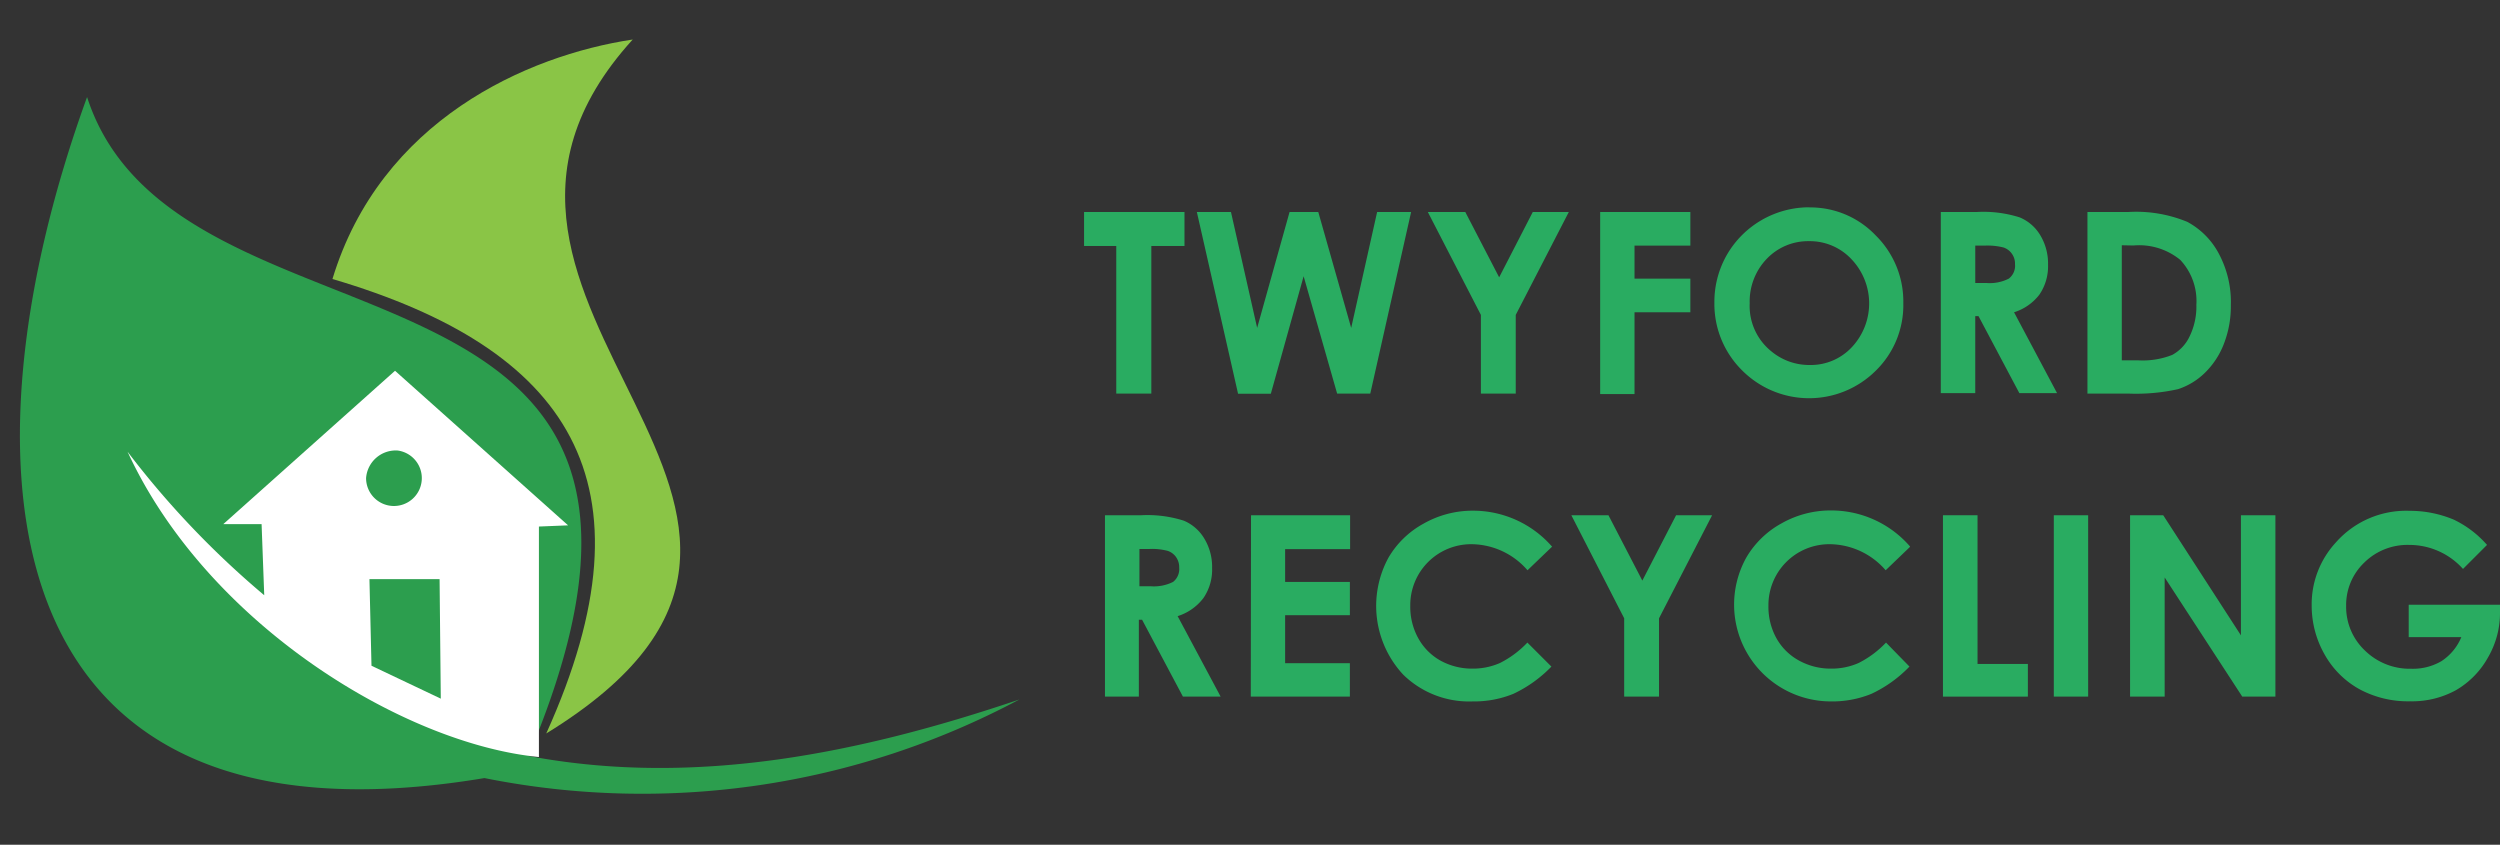
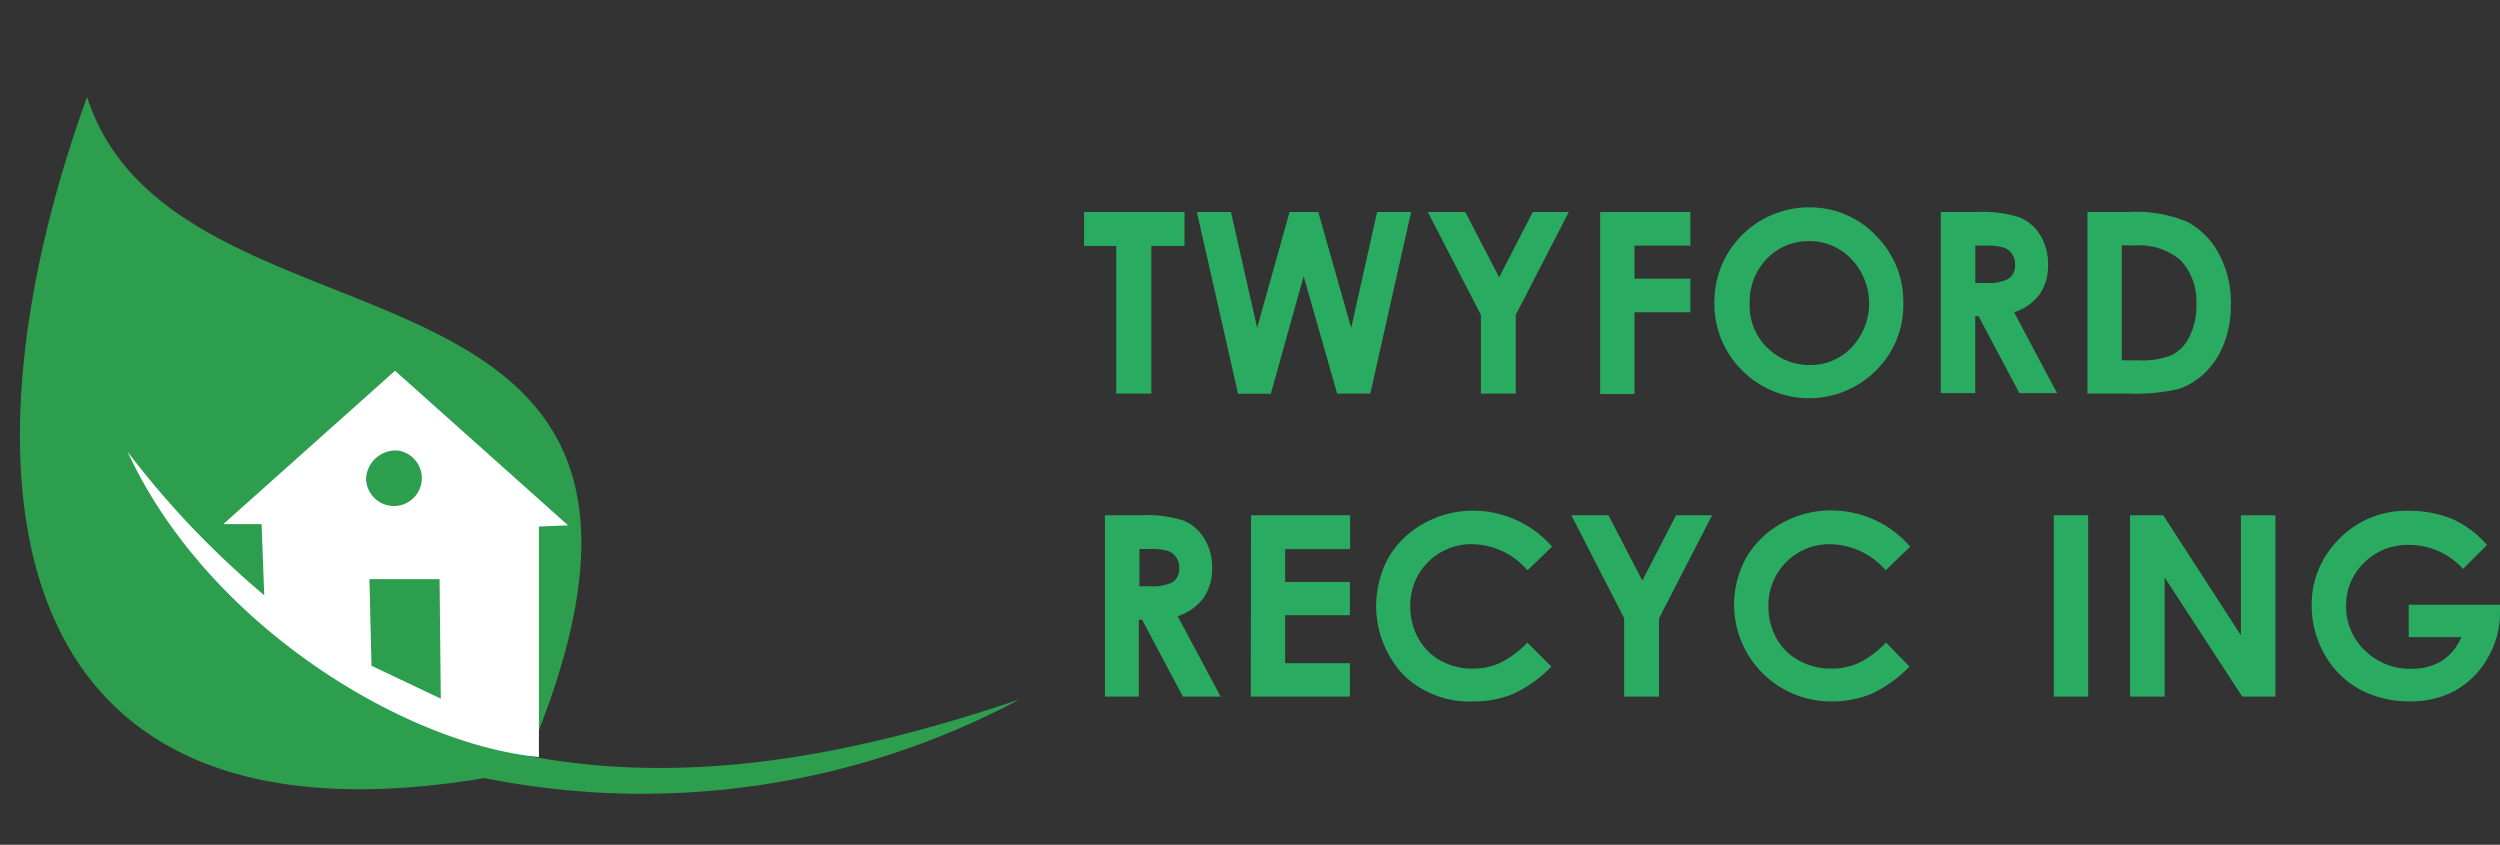
<svg xmlns="http://www.w3.org/2000/svg" id="Layer_1" data-name="Layer 1" viewBox="0 0 208.15 70.33">
  <rect x="0" y="0" width="208.15" height="70.33" fill="#333333" stroke="none" />
  <defs>
    <style>.cls-1{fill:none;}.cls-2{clip-path:url(#clip-path);}.cls-3{fill:#2c9e4e;}.cls-3,.cls-4,.cls-5{fill-rule:evenodd;}.cls-4,.cls-7{fill:#8ac546;}.cls-5{fill:#fff;}.cls-6{fill:#2fa04f;}.cls-8{fill:#29ac61;}</style>
    <clipPath id="clip-path">
      <rect class="cls-1" width="88.73" height="70.33" />
    </clipPath>
  </defs>
  <g class="cls-2">
    <path class="cls-3" d="M40.35,64.78c-41.89,7-44-26.66-33.1-56.7C14.81,31.48,63,17.89,44,62.94c13.93,2.63,27.76-.27,40.87-4.7a66.74,66.74,0,0,1-44.55,6.54" />
-     <path class="cls-4" d="M45.48,61.07C55,40,47.23,29,27.68,23.23c4-13.18,16.15-18.61,25-19.94C32.39,25.6,75.82,42.44,45.48,61.07" />
    <path class="cls-5" d="M21.78,43.64H18.59l14.3-12.77L47.3,43.74l-2.43.1,0,19.19C33.65,61.94,17.26,52,10.62,37.61A74.6,74.6,0,0,0,22,49.56Z" />
    <path class="cls-3" d="M33.11,37.51a2.32,2.32,0,1,1-2.63,2.3,2.48,2.48,0,0,1,2.63-2.3" />
    <polygon class="cls-3" points="30.93 55.43 30.76 48.22 36.6 48.22 36.7 58.17 30.93 55.43" />
    <path class="cls-6" d="M90,17.75h8.5v2.88h-2.8v12.5h-3V20.63H90Z" />
    <path class="cls-6" d="M99.35,17.75h2.89l2.22,9.82,2.75-9.82h2.43l2.79,9.82,2.2-9.82h2.89l-3.47,15.38h-2.81l-2.84-9.94-2.78,9.94h-2.78Z" />
    <path class="cls-6" d="M118.71,17.75h3.14l2.87,5.53,2.86-5.53h3.11l-4.51,8.72v6.66h-3V26.47Z" />
    <path class="cls-6" d="M133.13,17.75h7.64V20.6H136v2.8h4.73v2.81H136v6.92h-2.91Z" />
    <path class="cls-6" d="M150.64,17.36a7.65,7.65,0,0,1,5.61,2.36,7.87,7.87,0,0,1,2.35,5.77,7.78,7.78,0,0,1-2.32,5.7,8,8,0,0,1-11.38-.06,8.08,8.08,0,0,1,5.74-13.77Zm0,2.87A4.83,4.83,0,0,0,147,21.71a5.17,5.17,0,0,0-1.45,3.78,4.93,4.93,0,0,0,1.83,4,5.05,5.05,0,0,0,3.27,1.16,4.79,4.79,0,0,0,3.55-1.51,5.44,5.44,0,0,0,0-7.43A4.82,4.82,0,0,0,150.6,20.23Z" />
    <path class="cls-6" d="M161.56,17.75h3.11a10.39,10.39,0,0,1,3.63.45A3.73,3.73,0,0,1,170,19.71a4.64,4.64,0,0,1,.66,2.5,4.31,4.31,0,0,1-.73,2.54,4.46,4.46,0,0,1-2.19,1.54l3.64,6.84h-3.2l-3.46-6.51h-.27v6.51h-2.93Zm2.93,6h.92a3.52,3.52,0,0,0,1.92-.37,1.37,1.37,0,0,0,.53-1.21,1.52,1.52,0,0,0-.26-.88,1.37,1.37,0,0,0-.7-.53,5.2,5.2,0,0,0-1.61-.17h-.8Z" />
    <path class="cls-6" d="M173.8,17.75h3.47a11.38,11.38,0,0,1,5,.83,6.47,6.47,0,0,1,2.69,2.7A8.8,8.8,0,0,1,186,25.65a8.85,8.85,0,0,1-.59,3.27,6.79,6.79,0,0,1-1.63,2.48,5.77,5.77,0,0,1-2.25,1.36,16.21,16.21,0,0,1-4.21.37H173.8Zm2.91,2.82v9.71h1.36a6.74,6.74,0,0,0,2.91-.46,3.48,3.48,0,0,0,1.48-1.55,5.62,5.62,0,0,0,.58-2.68,5.1,5.1,0,0,0-1.37-3.8,5.48,5.48,0,0,0-4-1.22Z" />
    <path class="cls-6" d="M194.78,17.75h3v5.8h5.13v-5.8h3V33.13h-3V26.39h-5.13v6.74h-3Z" />
    <path class="cls-7" d="M97.32,50.07V48.14h5v4.58A6.28,6.28,0,0,1,100.21,54a7.65,7.65,0,0,1-2.8.54,6.23,6.23,0,0,1-3.15-.76,4.75,4.75,0,0,1-2-2.16,7,7,0,0,1-.67-3.07,6.62,6.62,0,0,1,.75-3.19,5,5,0,0,1,2.21-2.14,5.93,5.93,0,0,1,2.75-.58,5.51,5.51,0,0,1,3.35.9A4.08,4.08,0,0,1,102.18,46l-2.31.43A2.42,2.42,0,0,0,99,45.08a2.71,2.71,0,0,0-1.67-.49,3.15,3.15,0,0,0-2.42,1,4.08,4.08,0,0,0-.9,2.87,4.49,4.49,0,0,0,.91,3.07,3,3,0,0,0,2.39,1,4,4,0,0,0,1.46-.28,4.74,4.74,0,0,0,1.26-.7V50.07Z" />
    <path class="cls-7" d="M106.56,54.3h-2.2V46h2v1.19a3.6,3.6,0,0,1,.95-1.11,1.73,1.73,0,0,1,1-.27,2.76,2.76,0,0,1,1.45.42l-.68,1.92a1.94,1.94,0,0,0-1-.36,1.24,1.24,0,0,0-.79.25,1.83,1.83,0,0,0-.51.93,13.32,13.32,0,0,0-.18,2.79Z" />
    <path class="cls-7" d="M115.53,51.65l2.2.37a3.62,3.62,0,0,1-1.34,1.84,3.94,3.94,0,0,1-2.29.63,3.73,3.73,0,0,1-3.22-1.42,4.75,4.75,0,0,1-.82-2.87A4.6,4.6,0,0,1,111.14,47a3.55,3.55,0,0,1,2.74-1.18A3.71,3.71,0,0,1,116.82,47a5.47,5.47,0,0,1,1,3.76h-5.52a2.26,2.26,0,0,0,.53,1.53,1.69,1.69,0,0,0,1.27.54,1.36,1.36,0,0,0,.88-.28A1.78,1.78,0,0,0,115.53,51.65Zm.13-2.23a2.14,2.14,0,0,0-.5-1.45,1.59,1.59,0,0,0-2.34,0,2,2,0,0,0-.46,1.42Z" />
    <path class="cls-7" d="M124.46,51.65l2.2.37a3.57,3.57,0,0,1-1.34,1.84,3.93,3.93,0,0,1-2.28.63,3.73,3.73,0,0,1-3.22-1.42A4.75,4.75,0,0,1,119,50.2,4.6,4.6,0,0,1,120.08,47a3.54,3.54,0,0,1,2.74-1.18A3.69,3.69,0,0,1,125.75,47a5.42,5.42,0,0,1,1,3.76h-5.52a2.21,2.21,0,0,0,.53,1.53,1.67,1.67,0,0,0,1.27.54,1.32,1.32,0,0,0,.87-.28A1.71,1.71,0,0,0,124.46,51.65Zm.13-2.23A2.14,2.14,0,0,0,124.1,48a1.59,1.59,0,0,0-2.34,0,2,2,0,0,0-.47,1.42Z" />
    <path class="cls-7" d="M136.16,54.3H134V50.05a6.85,6.85,0,0,0-.14-1.75,1.24,1.24,0,0,0-.46-.61,1.29,1.29,0,0,0-.77-.22,1.73,1.73,0,0,0-1,.31,1.62,1.62,0,0,0-.63.83,7.49,7.49,0,0,0-.16,1.92V54.3h-2.21V46h2.05v1.22a3.32,3.32,0,0,1,2.74-1.41,3.44,3.44,0,0,1,1.34.26,2.18,2.18,0,0,1,.91.68,2.36,2.36,0,0,1,.43.92,6.88,6.88,0,0,1,.13,1.48Z" />
-     <path class="cls-7" d="M142.86,42.8h4.25a8.12,8.12,0,0,1,2.19.22A3.84,3.84,0,0,1,151,44.08a5.08,5.08,0,0,1,1.1,1.86,8.53,8.53,0,0,1,.38,2.72,7.44,7.44,0,0,1-.36,2.45,5,5,0,0,1-1.23,2,4.06,4.06,0,0,1-1.63.92,7.13,7.13,0,0,1-2.06.24h-4.37Zm2.33,2v7.62h1.73a5.71,5.71,0,0,0,1.4-.12,2.14,2.14,0,0,0,.94-.47,2.51,2.51,0,0,0,.61-1.11,7.41,7.41,0,0,0,.24-2.11,6.78,6.78,0,0,0-.24-2.05,2.67,2.67,0,0,0-.66-1.11,2.14,2.14,0,0,0-1.07-.54,10,10,0,0,0-1.91-.11Z" />
    <path class="cls-7" d="M159.28,51.65l2.2.37a3.57,3.57,0,0,1-1.34,1.84,3.93,3.93,0,0,1-2.28.63,3.73,3.73,0,0,1-3.22-1.42,4.75,4.75,0,0,1-.82-2.87A4.6,4.6,0,0,1,154.9,47a3.54,3.54,0,0,1,2.74-1.18A3.68,3.68,0,0,1,160.57,47a5.42,5.42,0,0,1,1,3.76h-5.52a2.21,2.21,0,0,0,.53,1.53,1.67,1.67,0,0,0,1.27.54,1.32,1.32,0,0,0,.87-.28A1.71,1.71,0,0,0,159.28,51.65Zm.13-2.23a2.09,2.09,0,0,0-.49-1.45,1.59,1.59,0,0,0-2.34,0,2,2,0,0,0-.47,1.42Z" />
    <path class="cls-7" d="M165,48.51l-2-.36a3.22,3.22,0,0,1,1.16-1.79,4.32,4.32,0,0,1,2.45-.58,5.31,5.31,0,0,1,2.2.35,2.13,2.13,0,0,1,1,.89,4.45,4.45,0,0,1,.3,2l0,2.57a9,9,0,0,0,.1,1.62,4.34,4.34,0,0,0,.4,1.12h-2.18c-.06-.14-.13-.36-.22-.65,0-.13-.06-.22-.07-.26a4.09,4.09,0,0,1-1.21.83,3.52,3.52,0,0,1-1.37.27,2.81,2.81,0,0,1-2-.7,2.28,2.28,0,0,1-.74-1.76,2.42,2.42,0,0,1,.33-1.26,2.24,2.24,0,0,1,.95-.85,6.9,6.9,0,0,1,1.75-.51,13.18,13.18,0,0,0,2.14-.54v-.22a1.14,1.14,0,0,0-.31-.91,1.87,1.87,0,0,0-1.18-.27,1.33,1.33,0,0,0-1.46,1Zm3,1.79a11.86,11.86,0,0,1-1.34.34,4.27,4.27,0,0,0-1.2.38.93.93,0,0,0-.43.78,1.09,1.09,0,0,0,.35.8,1.18,1.18,0,0,0,.87.34,1.86,1.86,0,0,0,1.14-.4,1.38,1.38,0,0,0,.53-.72,4.37,4.37,0,0,0,.08-1.08Z" />
    <path class="cls-7" d="M172.33,54.3V42.8h2.21V54.3Z" />
    <path class="cls-7" d="M180.69,50.56l2.26-.22a2.68,2.68,0,0,0,.83,1.67,2.45,2.45,0,0,0,1.68.53,2.56,2.56,0,0,0,1.69-.47,1.42,1.42,0,0,0,.57-1.11,1,1,0,0,0-.24-.69,1.92,1.92,0,0,0-.84-.5c-.27-.1-.89-.26-1.86-.5a6.4,6.4,0,0,1-2.62-1.14,3,3,0,0,1-1.06-2.32,3,3,0,0,1,.5-1.64A3.18,3.18,0,0,1,183,43a5.86,5.86,0,0,1,2.26-.4,4.86,4.86,0,0,1,3.26.95,3.38,3.38,0,0,1,1.15,2.54l-2.32.1a1.93,1.93,0,0,0-.64-1.27,2.34,2.34,0,0,0-1.47-.39,2.73,2.73,0,0,0-1.59.41.87.87,0,0,0,0,1.41,5.82,5.82,0,0,0,2.13.77,11.7,11.7,0,0,1,2.51.83,3.27,3.27,0,0,1,1.27,1.17A3.41,3.41,0,0,1,190,51a3.34,3.34,0,0,1-.55,1.85,3.24,3.24,0,0,1-1.55,1.29,6.53,6.53,0,0,1-2.5.42,5,5,0,0,1-3.35-1A4.37,4.37,0,0,1,180.69,50.56Z" />
    <path class="cls-7" d="M191.92,46H194v1.22a3.31,3.31,0,0,1,1.08-1,3,3,0,0,1,1.52-.39A3.16,3.16,0,0,1,199,46.92a4.59,4.59,0,0,1,1,3.17,4.73,4.73,0,0,1-1,3.24,3.15,3.15,0,0,1-2.47,1.16,2.83,2.83,0,0,1-1.25-.27,4.44,4.44,0,0,1-1.18-.94v4.19h-2.2Zm2.18,4a3.22,3.22,0,0,0,.55,2.07,1.72,1.72,0,0,0,1.36.67,1.59,1.59,0,0,0,1.28-.61,3.2,3.2,0,0,0,.51-2,3,3,0,0,0-.53-2,1.63,1.63,0,0,0-1.3-.64,1.69,1.69,0,0,0-1.34.63A2.74,2.74,0,0,0,194.1,50Z" />
    <path class="cls-7" d="M206.62,51.65l2.2.37a3.62,3.62,0,0,1-1.34,1.84,3.94,3.94,0,0,1-2.29.63A3.73,3.73,0,0,1,202,53.07a4.75,4.75,0,0,1-.82-2.87A4.6,4.6,0,0,1,202.23,47,3.55,3.55,0,0,1,205,45.78,3.71,3.71,0,0,1,207.91,47a5.47,5.47,0,0,1,1,3.76h-5.52a2.26,2.26,0,0,0,.53,1.53,1.69,1.69,0,0,0,1.27.54,1.36,1.36,0,0,0,.88-.28A1.78,1.78,0,0,0,206.62,51.65Zm.12-2.23a2.09,2.09,0,0,0-.49-1.45,1.59,1.59,0,0,0-2.34,0,2,2,0,0,0-.46,1.42Z" />
  </g>
  <path class="cls-8" d="M90.26,17.65h8.36v2.83H95.86V32.77H92.94V20.48H90.26Z" />
  <path class="cls-8" d="M99.65,17.65h2.84l2.18,9.65,2.7-9.65h2.39l2.74,9.65,2.16-9.65h2.83l-3.4,15.12h-2.76L108.54,23l-2.73,9.78h-2.73Z" />
  <path class="cls-8" d="M118.88,17.65H122l2.82,5.44,2.8-5.44h3l-4.42,8.57v6.55h-2.9V26.22Z" />
  <path class="cls-8" d="M133.23,17.65h7.51v2.8h-4.65V23.2h4.65V26h-4.65v6.81h-2.86Z" />
  <path class="cls-8" d="M150.64,17.27a7.5,7.5,0,0,1,5.52,2.32,7.73,7.73,0,0,1,2.31,5.66,7.62,7.62,0,0,1-2.28,5.6A7.87,7.87,0,0,1,145,30.79a7.78,7.78,0,0,1-2.26-5.59,7.88,7.88,0,0,1,1.05-4,7.92,7.92,0,0,1,6.84-3.94Zm0,2.81a4.75,4.75,0,0,0-3.53,1.46,5.11,5.11,0,0,0-1.43,3.71,4.84,4.84,0,0,0,1.8,4,4.93,4.93,0,0,0,3.21,1.14,4.67,4.67,0,0,0,3.49-1.48,5.33,5.33,0,0,0,0-7.3A4.74,4.74,0,0,0,150.61,20.08Z" />
  <path class="cls-8" d="M161.59,17.65h3a10,10,0,0,1,3.57.45,3.6,3.6,0,0,1,1.71,1.48,4.56,4.56,0,0,1,.65,2.46,4.17,4.17,0,0,1-.72,2.49A4.26,4.26,0,0,1,167.69,26l3.58,6.73h-3.14l-3.4-6.41h-.27v6.41h-2.87Zm2.87,5.91h.9a3.5,3.5,0,0,0,1.89-.36,1.35,1.35,0,0,0,.52-1.2,1.42,1.42,0,0,0-.94-1.39,5.44,5.44,0,0,0-1.58-.16h-.79Z" />
  <path class="cls-8" d="M173.8,17.65h3.41a11.16,11.16,0,0,1,4.9.82,6.39,6.39,0,0,1,2.63,2.65,8.53,8.53,0,0,1,1,4.3,8.6,8.6,0,0,1-.58,3.21,6.73,6.73,0,0,1-1.6,2.43,5.77,5.77,0,0,1-2.21,1.34,16.1,16.1,0,0,1-4.13.37H173.8Zm2.86,2.77V30H178a6.69,6.69,0,0,0,2.86-.45A3.39,3.39,0,0,0,182.31,28a5.65,5.65,0,0,0,.56-2.63,5,5,0,0,0-1.34-3.73,5.39,5.39,0,0,0-3.9-1.2Z" />
  <path class="cls-8" d="M92,42.9h3a10,10,0,0,1,3.56.45,3.62,3.62,0,0,1,1.71,1.49,4.55,4.55,0,0,1,.65,2.45,4.18,4.18,0,0,1-.72,2.5,4.32,4.32,0,0,1-2.15,1.51L101.63,58H98.49l-3.4-6.4h-.27V58H92Zm2.87,5.91h.91a3.55,3.55,0,0,0,1.89-.36,1.36,1.36,0,0,0,.51-1.19,1.45,1.45,0,0,0-.25-.86,1.4,1.4,0,0,0-.69-.53,5.1,5.1,0,0,0-1.58-.16h-.79Z" />
  <path class="cls-8" d="M104.16,42.9h8.25v2.82H107v2.73h5.39v2.77H107v4h5.39V58h-8.25Z" />
  <path class="cls-8" d="M129.18,45.56l-2,1.92a6.23,6.23,0,0,0-4.63-2.17,5.07,5.07,0,0,0-5.13,5.13,5.39,5.39,0,0,0,.66,2.69A4.77,4.77,0,0,0,119.93,55a5.45,5.45,0,0,0,2.67.67,5.58,5.58,0,0,0,2.29-.47,8.25,8.25,0,0,0,2.28-1.7l2,2A10.79,10.79,0,0,1,126,57.77a8.66,8.66,0,0,1-3.4.63,7.83,7.83,0,0,1-5.77-2.23,8.4,8.4,0,0,1-1.22-9.75,7.6,7.6,0,0,1,2.93-2.83,8.25,8.25,0,0,1,4.1-1.07,8.72,8.72,0,0,1,6.59,3Z" />
  <path class="cls-8" d="M130.83,42.9h3.09l2.82,5.44,2.81-5.44h3l-4.42,8.58V58h-2.9V51.48Z" />
  <path class="cls-8" d="M159,45.56l-2,1.92a6.22,6.22,0,0,0-4.62-2.17,5.07,5.07,0,0,0-5.14,5.13,5.39,5.39,0,0,0,.66,2.69A4.77,4.77,0,0,0,149.79,55a5.45,5.45,0,0,0,2.67.67,5.55,5.55,0,0,0,2.29-.47,8.25,8.25,0,0,0,2.28-1.7l1.95,2a10.67,10.67,0,0,1-3.17,2.27,8.63,8.63,0,0,1-3.4.63,8.06,8.06,0,0,1-7-12,7.67,7.67,0,0,1,2.93-2.83,8.28,8.28,0,0,1,4.1-1.07,8.68,8.68,0,0,1,6.59,3Z" />
-   <path class="cls-8" d="M161.77,42.9h2.88V55.28h4.19V58h-7.07Z" />
  <path class="cls-8" d="M171,42.9h2.86V58H171Z" />
  <path class="cls-8" d="M177.35,42.9h2.76l6.47,10v-10h2.87V58h-2.76l-6.46-9.92V58h-2.88Z" />
  <path class="cls-8" d="M207.07,45.37l-2,2a6,6,0,0,0-4.49-2,5.12,5.12,0,0,0-3.74,1.48,4.88,4.88,0,0,0-1.5,3.6,5,5,0,0,0,1.56,3.71,5.33,5.33,0,0,0,3.86,1.52,4.7,4.7,0,0,0,2.51-.63,4.4,4.4,0,0,0,1.66-2h-4.38v-2.7h7.6l0,.63a7.34,7.34,0,0,1-1,3.76,7.17,7.17,0,0,1-2.66,2.72,7.6,7.6,0,0,1-3.83.93,8.53,8.53,0,0,1-4.2-1,7.49,7.49,0,0,1-2.92-2.91,8.21,8.21,0,0,1-1.07-4.08,7.59,7.59,0,0,1,2-5.22,7.8,7.8,0,0,1,6.13-2.65,9.49,9.49,0,0,1,3.69.73A8.59,8.59,0,0,1,207.07,45.37Z" />
</svg>